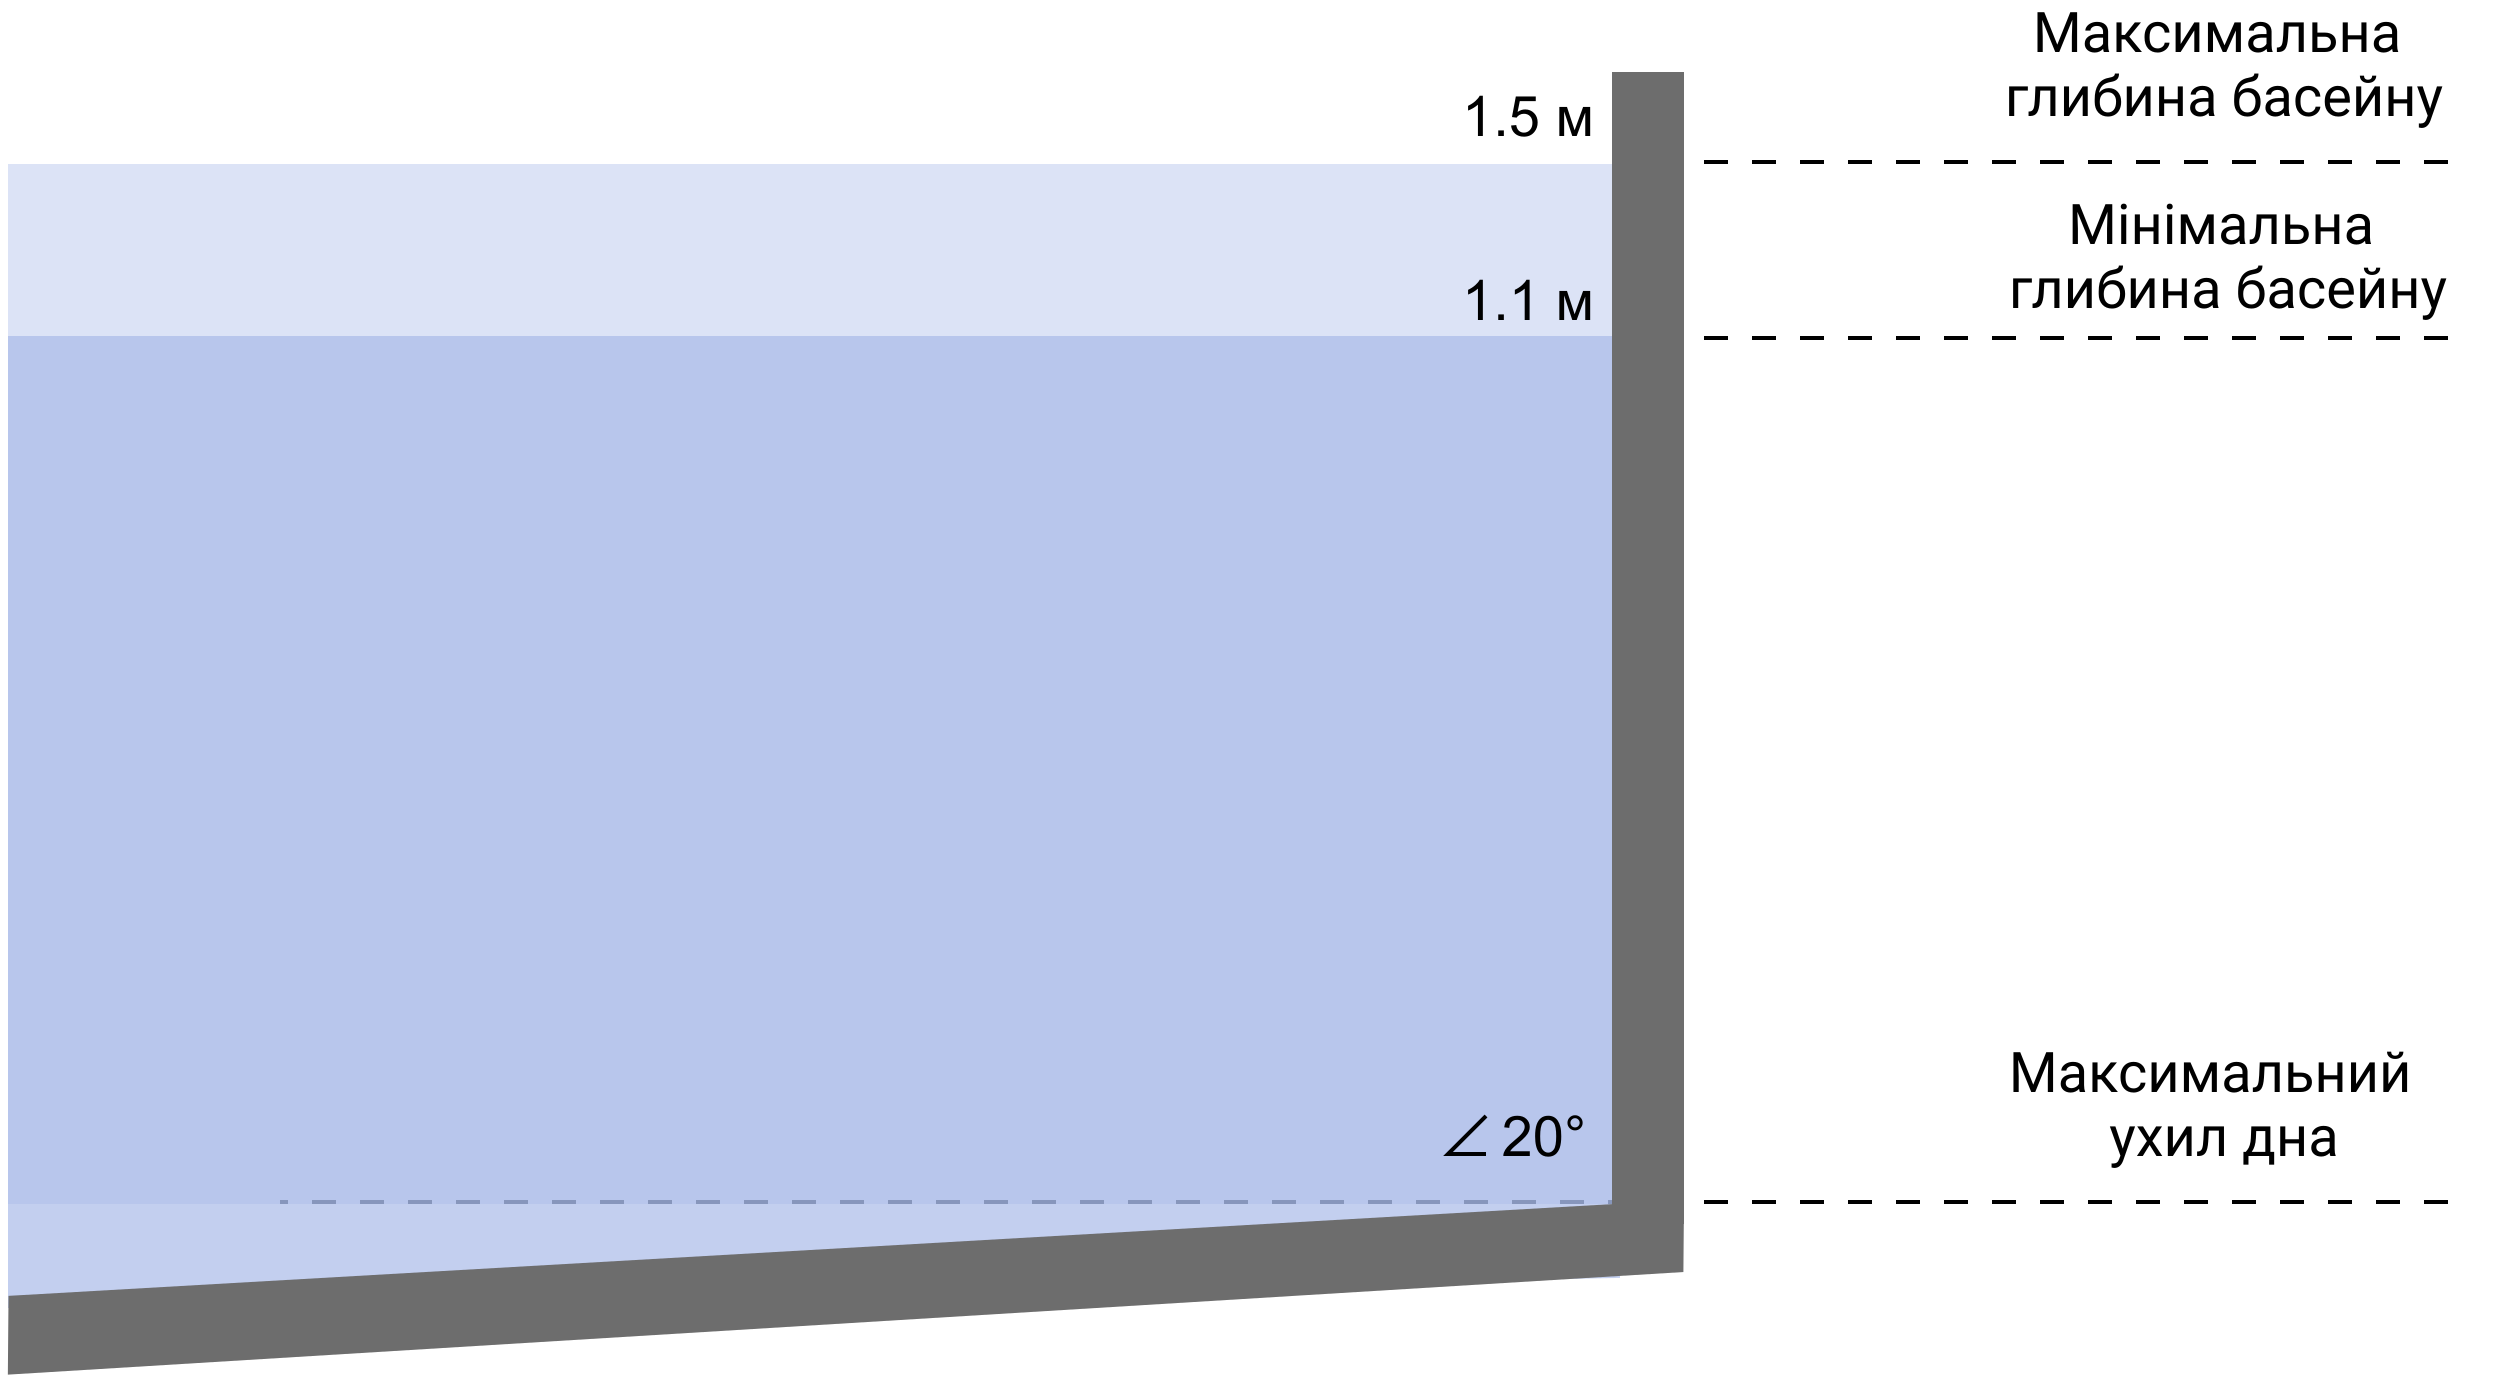
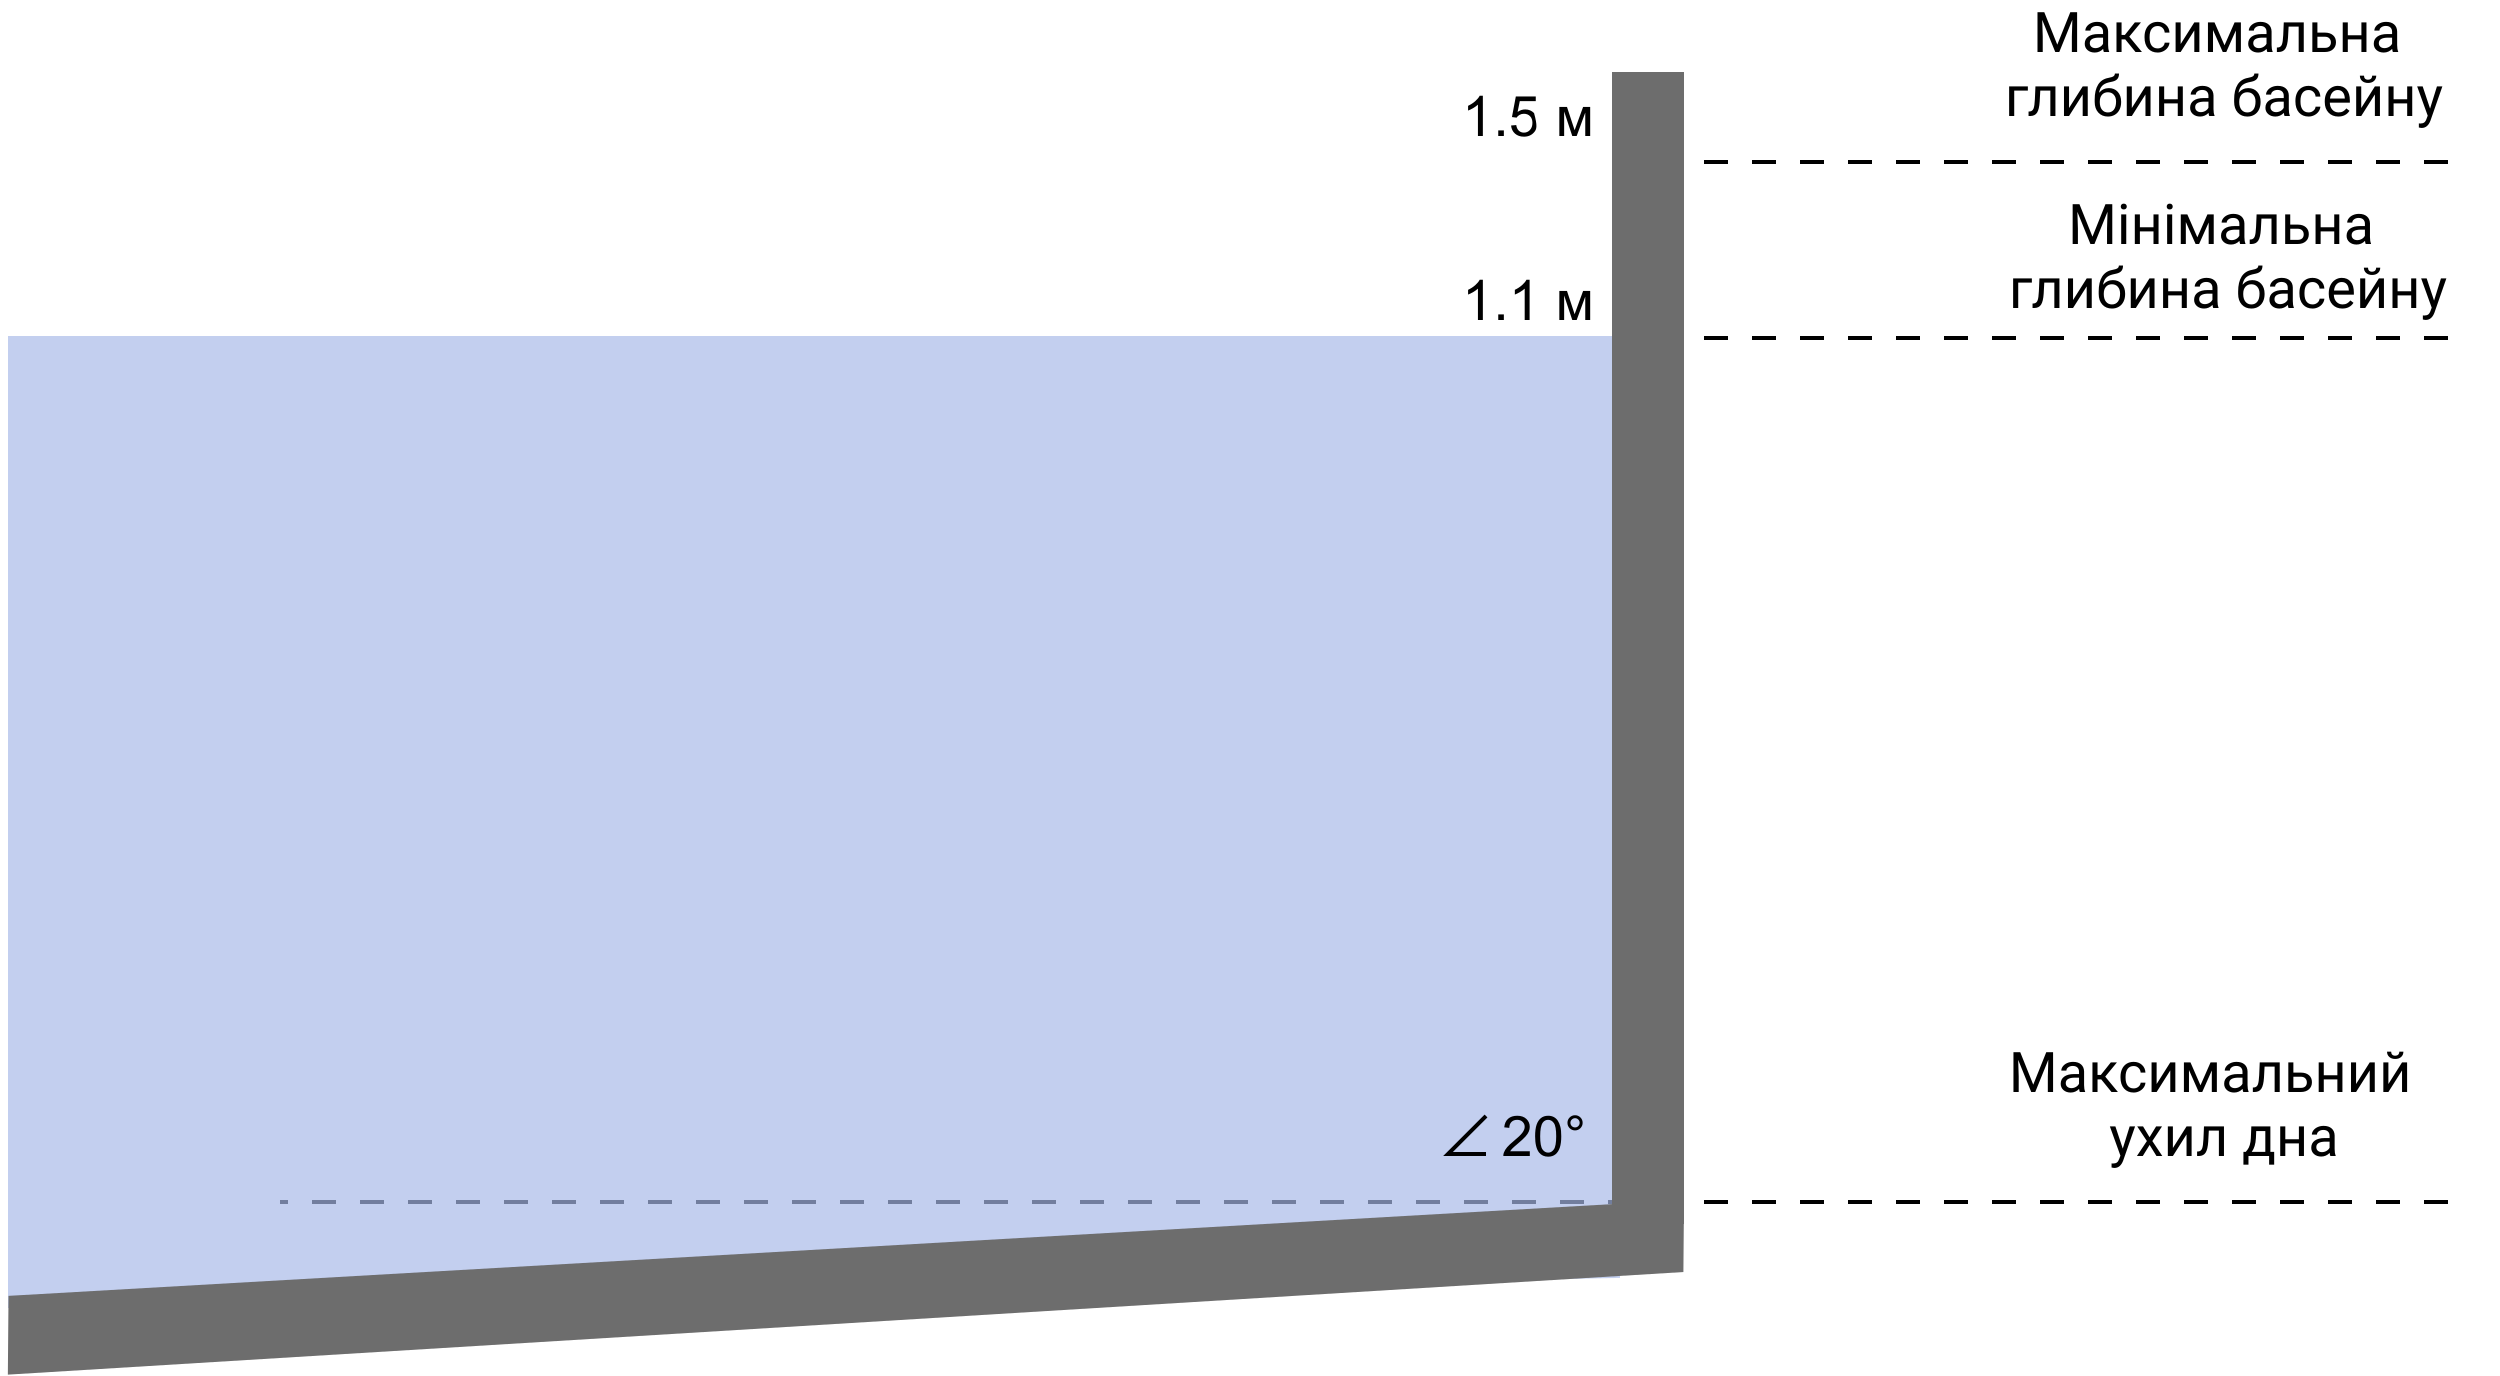
<svg xmlns="http://www.w3.org/2000/svg" width="625" height="344" viewBox="0 0 625 344" fill="none">
  <path d="M612 84.5H413" stroke="black" stroke-dasharray="6 6" />
  <path d="M612 40.5H413" stroke="black" stroke-dasharray="6 6" />
  <path d="M612 300.5H70" stroke="black" stroke-dasharray="6 6" />
  <path opacity="0.68" d="M2 84H405V319.475L2 327V84Z" fill="#A7B9E8" />
-   <path opacity="0.4" d="M2 41H404V301H2V41Z" fill="#A7B9E8" />
  <path d="M421 18H403V306H421V18Z" fill="#6D6D6D" />
  <path d="M421 300L420.848 318.007L1.962 343.66L2.128 323.963L421 300Z" fill="#6D6D6D" />
  <path d="M370.714 80H369.483V72.159C369.187 72.442 368.797 72.724 368.314 73.007C367.836 73.289 367.405 73.501 367.022 73.643V72.453C367.71 72.13 368.312 71.738 368.827 71.277C369.342 70.817 369.706 70.37 369.921 69.938H370.714V80ZM374.562 80V78.599H375.964V80H374.562ZM382.403 80H381.173V72.159C380.876 72.442 380.487 72.724 380.004 73.007C379.525 73.289 379.094 73.501 378.712 73.643V72.453C379.4 72.13 380.001 71.738 380.516 71.277C381.031 70.817 381.396 70.37 381.61 69.938H382.403V80ZM389.834 72.74H391.748L393.655 78.551L395.774 72.74H397.545V80H396.314V74.155L394.168 80H393.067L391.037 73.875V80H389.834V72.74Z" fill="black" />
  <path d="M382.452 287.817V289H375.828C375.819 288.704 375.867 288.419 375.971 288.146C376.14 287.694 376.409 287.25 376.778 286.812C377.152 286.375 377.69 285.869 378.391 285.295C379.481 284.402 380.217 283.695 380.599 283.176C380.982 282.652 381.174 282.157 381.174 281.692C381.174 281.205 380.998 280.795 380.647 280.462C380.301 280.125 379.847 279.956 379.287 279.956C378.694 279.956 378.22 280.134 377.865 280.489C377.51 280.845 377.33 281.337 377.325 281.966L376.06 281.836C376.147 280.893 376.473 280.175 377.038 279.683C377.603 279.186 378.362 278.938 379.314 278.938C380.276 278.938 381.037 279.204 381.597 279.737C382.158 280.271 382.438 280.931 382.438 281.72C382.438 282.121 382.356 282.515 382.192 282.902C382.028 283.29 381.755 283.698 381.372 284.126C380.994 284.554 380.362 285.142 379.478 285.89C378.74 286.509 378.266 286.931 378.056 287.154C377.847 287.373 377.674 287.594 377.537 287.817H382.452ZM383.778 284.058C383.778 282.873 383.899 281.92 384.14 281.2C384.386 280.476 384.749 279.917 385.227 279.525C385.71 279.133 386.316 278.938 387.046 278.938C387.583 278.938 388.055 279.047 388.461 279.266C388.866 279.48 389.201 279.792 389.466 280.202C389.73 280.608 389.937 281.104 390.088 281.692C390.238 282.276 390.313 283.064 390.313 284.058C390.313 285.233 390.192 286.184 389.951 286.908C389.709 287.628 389.347 288.187 388.864 288.583C388.385 288.975 387.779 289.171 387.046 289.171C386.08 289.171 385.321 288.825 384.769 288.132C384.108 287.298 383.778 285.94 383.778 284.058ZM385.043 284.058C385.043 285.703 385.234 286.799 385.617 287.346C386.004 287.888 386.481 288.159 387.046 288.159C387.611 288.159 388.085 287.886 388.468 287.339C388.855 286.792 389.049 285.698 389.049 284.058C389.049 282.408 388.855 281.312 388.468 280.77C388.085 280.227 387.606 279.956 387.032 279.956C386.467 279.956 386.016 280.195 385.678 280.674C385.255 281.285 385.043 282.412 385.043 284.058ZM391.865 280.701C391.865 280.177 392.05 279.73 392.419 279.361C392.792 278.992 393.239 278.808 393.759 278.808C394.287 278.808 394.736 278.992 395.105 279.361C395.474 279.73 395.659 280.177 395.659 280.701C395.659 281.225 395.472 281.674 395.098 282.048C394.729 282.417 394.283 282.602 393.759 282.602C393.239 282.602 392.792 282.417 392.419 282.048C392.05 281.679 391.865 281.23 391.865 280.701ZM392.61 280.701C392.61 281.02 392.722 281.294 392.945 281.521C393.173 281.745 393.446 281.856 393.765 281.856C394.08 281.856 394.349 281.745 394.572 281.521C394.8 281.294 394.914 281.02 394.914 280.701C394.914 280.382 394.8 280.111 394.572 279.888C394.349 279.66 394.08 279.546 393.765 279.546C393.446 279.546 393.173 279.66 392.945 279.888C392.722 280.111 392.61 280.382 392.61 280.701Z" fill="black" />
  <path d="M371.5 279L362 288.5H371.5" stroke="black" />
-   <path d="M370.714 34H369.483V26.159C369.187 26.442 368.797 26.724 368.314 27.007C367.836 27.289 367.405 27.501 367.022 27.643V26.453C367.71 26.13 368.312 25.738 368.827 25.277C369.342 24.817 369.706 24.37 369.921 23.938H370.714V34ZM374.562 34V32.599H375.964V34H374.562ZM377.768 31.375L379.06 31.266C379.156 31.895 379.377 32.368 379.723 32.688C380.074 33.002 380.496 33.159 380.988 33.159C381.58 33.159 382.082 32.936 382.492 32.489C382.902 32.043 383.107 31.45 383.107 30.712C383.107 30.01 382.909 29.456 382.512 29.051C382.121 28.645 381.606 28.442 380.968 28.442C380.571 28.442 380.213 28.534 379.894 28.716C379.575 28.894 379.325 29.126 379.142 29.413L377.987 29.263L378.958 24.115H383.941V25.291H379.942L379.402 27.984C380.004 27.565 380.635 27.355 381.296 27.355C382.171 27.355 382.909 27.659 383.51 28.265C384.112 28.871 384.413 29.65 384.413 30.602C384.413 31.509 384.149 32.293 383.62 32.954C382.977 33.765 382.1 34.171 380.988 34.171C380.077 34.171 379.331 33.916 378.753 33.405C378.178 32.895 377.85 32.218 377.768 31.375ZM389.834 26.74H391.748L393.655 32.551L395.774 26.74H397.545V34H396.314V28.155L394.168 34H393.067L391.037 27.875V34H389.834V26.74Z" fill="black" />
+   <path d="M370.714 34H369.483V26.159C369.187 26.442 368.797 26.724 368.314 27.007C367.836 27.289 367.405 27.501 367.022 27.643V26.453C367.71 26.13 368.312 25.738 368.827 25.277C369.342 24.817 369.706 24.37 369.921 23.938H370.714V34ZM374.562 34V32.599H375.964V34H374.562ZM377.768 31.375L379.06 31.266C379.156 31.895 379.377 32.368 379.723 32.688C380.074 33.002 380.496 33.159 380.988 33.159C381.58 33.159 382.082 32.936 382.492 32.489C382.902 32.043 383.107 31.45 383.107 30.712C383.107 30.01 382.909 29.456 382.512 29.051C382.121 28.645 381.606 28.442 380.968 28.442C380.571 28.442 380.213 28.534 379.894 28.716C379.575 28.894 379.325 29.126 379.142 29.413L377.987 29.263L378.958 24.115H383.941V25.291H379.942L379.402 27.984C380.004 27.565 380.635 27.355 381.296 27.355C382.171 27.355 382.909 27.659 383.51 28.265C384.413 31.509 384.149 32.293 383.62 32.954C382.977 33.765 382.1 34.171 380.988 34.171C380.077 34.171 379.331 33.916 378.753 33.405C378.178 32.895 377.85 32.218 377.768 31.375ZM389.834 26.74H391.748L393.655 32.551L395.774 26.74H397.545V34H396.314V28.155L394.168 34H393.067L391.037 27.875V34H389.834V26.74Z" fill="black" />
  <path d="M511.067 3.047L514.321 11.168L517.575 3.047H519.277V13H517.965V9.124L518.088 4.94L514.82 13H513.815L510.555 4.961L510.685 9.124V13H509.372V3.047H511.067ZM525.963 13C525.89 12.854 525.831 12.594 525.785 12.221C525.197 12.831 524.495 13.137 523.68 13.137C522.951 13.137 522.351 12.932 521.882 12.521C521.417 12.107 521.185 11.583 521.185 10.949C521.185 10.179 521.476 9.582 522.06 9.158C522.647 8.73 523.472 8.516 524.534 8.516H525.765V7.935C525.765 7.493 525.632 7.142 525.368 6.882C525.104 6.618 524.714 6.485 524.199 6.485C523.748 6.485 523.37 6.599 523.064 6.827C522.759 7.055 522.606 7.331 522.606 7.654H521.335C521.335 7.285 521.465 6.93 521.725 6.588C521.989 6.242 522.344 5.968 522.791 5.768C523.242 5.567 523.737 5.467 524.274 5.467C525.127 5.467 525.794 5.681 526.277 6.109C526.76 6.533 527.011 7.119 527.029 7.866V11.271C527.029 11.95 527.116 12.49 527.289 12.891V13H525.963ZM523.864 12.036C524.261 12.036 524.637 11.934 524.992 11.729C525.348 11.523 525.605 11.257 525.765 10.929V9.411H524.773C523.224 9.411 522.449 9.865 522.449 10.771C522.449 11.168 522.581 11.478 522.846 11.701C523.11 11.925 523.45 12.036 523.864 12.036ZM531.315 9.849H530.393V13H529.121V5.604H530.393V8.734H531.22L533.708 5.604H535.239L532.313 9.158L535.485 13H533.879L531.315 9.849ZM539.43 12.104C539.881 12.104 540.275 11.968 540.612 11.694C540.95 11.421 541.136 11.079 541.173 10.669H542.369C542.346 11.093 542.201 11.496 541.932 11.879C541.663 12.262 541.303 12.567 540.852 12.795C540.405 13.023 539.931 13.137 539.43 13.137C538.423 13.137 537.62 12.802 537.023 12.132C536.431 11.457 536.135 10.537 536.135 9.37V9.158C536.135 8.438 536.267 7.798 536.531 7.237C536.796 6.677 537.174 6.242 537.666 5.932C538.163 5.622 538.748 5.467 539.423 5.467C540.252 5.467 540.94 5.715 541.487 6.212C542.039 6.709 542.333 7.354 542.369 8.146H541.173C541.136 7.668 540.954 7.276 540.626 6.971C540.302 6.661 539.901 6.506 539.423 6.506C538.78 6.506 538.281 6.738 537.926 7.203C537.575 7.663 537.399 8.331 537.399 9.206V9.445C537.399 10.297 537.575 10.954 537.926 11.414C538.277 11.874 538.778 12.104 539.43 12.104ZM548.576 5.604H549.841V13H548.576V7.606L545.165 13H543.9V5.604H545.165V11.004L548.576 5.604ZM556.13 11.325L558.646 5.604H560.225V13H558.96V7.62L556.567 13H555.692L553.252 7.504V13H551.987V5.604H553.628L556.13 11.325ZM566.828 13C566.755 12.854 566.696 12.594 566.65 12.221C566.062 12.831 565.361 13.137 564.545 13.137C563.816 13.137 563.216 12.932 562.747 12.521C562.282 12.107 562.05 11.583 562.05 10.949C562.05 10.179 562.341 9.582 562.925 9.158C563.513 8.73 564.338 8.516 565.399 8.516H566.63V7.935C566.63 7.493 566.498 7.142 566.233 6.882C565.969 6.618 565.579 6.485 565.064 6.485C564.613 6.485 564.235 6.599 563.93 6.827C563.624 7.055 563.472 7.331 563.472 7.654H562.2C562.2 7.285 562.33 6.93 562.59 6.588C562.854 6.242 563.21 5.968 563.656 5.768C564.107 5.567 564.602 5.467 565.14 5.467C565.992 5.467 566.66 5.681 567.143 6.109C567.626 6.533 567.876 7.119 567.895 7.866V11.271C567.895 11.95 567.981 12.49 568.154 12.891V13H566.828ZM564.729 12.036C565.126 12.036 565.502 11.934 565.857 11.729C566.213 11.523 566.47 11.257 566.63 10.929V9.411H565.639C564.089 9.411 563.314 9.865 563.314 10.771C563.314 11.168 563.447 11.478 563.711 11.701C563.975 11.925 564.315 12.036 564.729 12.036ZM575.94 5.604V13H574.669V6.649H572.153L572.003 9.418C571.921 10.69 571.707 11.599 571.36 12.146C571.019 12.692 570.474 12.977 569.727 13H569.221V11.886L569.583 11.858C569.993 11.813 570.287 11.576 570.465 11.148C570.643 10.719 570.757 9.926 570.807 8.769L570.943 5.604H575.94ZM579.352 8.153H581.272C582.111 8.162 582.774 8.381 583.262 8.81C583.749 9.238 583.993 9.819 583.993 10.553C583.993 11.291 583.743 11.883 583.241 12.33C582.74 12.777 582.065 13 581.218 13H578.087V5.604H579.352V8.153ZM579.352 9.186V11.968H581.231C581.705 11.968 582.072 11.847 582.332 11.605C582.592 11.359 582.722 11.024 582.722 10.601C582.722 10.19 582.594 9.855 582.339 9.596C582.088 9.331 581.735 9.195 581.279 9.186H579.352ZM591.615 13H590.351V9.842H586.953V13H585.682V5.604H586.953V8.81H590.351V5.604H591.615V13ZM598.219 13C598.146 12.854 598.087 12.594 598.041 12.221C597.453 12.831 596.751 13.137 595.936 13.137C595.206 13.137 594.607 12.932 594.138 12.521C593.673 12.107 593.44 11.583 593.44 10.949C593.44 10.179 593.732 9.582 594.315 9.158C594.903 8.73 595.728 8.516 596.79 8.516H598.021V7.935C598.021 7.493 597.888 7.142 597.624 6.882C597.36 6.618 596.97 6.485 596.455 6.485C596.004 6.485 595.626 6.599 595.32 6.827C595.015 7.055 594.862 7.331 594.862 7.654H593.591C593.591 7.285 593.721 6.93 593.98 6.588C594.245 6.242 594.6 5.968 595.047 5.768C595.498 5.567 595.993 5.467 596.53 5.467C597.382 5.467 598.05 5.681 598.533 6.109C599.016 6.533 599.267 7.119 599.285 7.866V11.271C599.285 11.95 599.372 12.49 599.545 12.891V13H598.219ZM596.12 12.036C596.517 12.036 596.893 11.934 597.248 11.729C597.604 11.523 597.861 11.257 598.021 10.929V9.411H597.029C595.48 9.411 594.705 9.865 594.705 10.771C594.705 11.168 594.837 11.478 595.102 11.701C595.366 11.925 595.705 12.036 596.12 12.036ZM506.966 22.649H503.555V29H502.283V21.604H506.966V22.649ZM513.856 21.604V29H512.585V22.649H510.069L509.919 25.418C509.837 26.689 509.623 27.599 509.276 28.145C508.935 28.692 508.39 28.977 507.643 29H507.137V27.886L507.499 27.858C507.909 27.813 508.203 27.576 508.381 27.148C508.559 26.719 508.673 25.926 508.723 24.769L508.859 21.604H513.856ZM520.672 21.604H521.937V29H520.672V23.606L517.261 29H515.996V21.604H517.261V27.004L520.672 21.604ZM527.214 22.027C528.144 22.027 528.886 22.34 529.442 22.964C530.003 23.584 530.283 24.402 530.283 25.418V25.534C530.283 26.231 530.149 26.856 529.88 27.407C529.611 27.954 529.224 28.38 528.718 28.686C528.216 28.986 527.638 29.137 526.981 29.137C525.988 29.137 525.188 28.806 524.582 28.145C523.976 27.48 523.673 26.589 523.673 25.473V24.857C523.673 23.303 523.96 22.068 524.534 21.152C525.113 20.236 525.965 19.678 527.091 19.477C527.729 19.364 528.16 19.225 528.383 19.061C528.606 18.896 528.718 18.671 528.718 18.384H529.757C529.757 18.953 529.627 19.398 529.367 19.717C529.112 20.036 528.702 20.261 528.137 20.394L527.193 20.605C526.441 20.783 525.876 21.084 525.498 21.508C525.124 21.927 524.881 22.488 524.767 23.189C525.437 22.415 526.252 22.027 527.214 22.027ZM526.968 23.066C526.348 23.066 525.856 23.276 525.491 23.695C525.127 24.11 524.944 24.686 524.944 25.425V25.534C524.944 26.327 525.127 26.956 525.491 27.421C525.86 27.881 526.357 28.111 526.981 28.111C527.61 28.111 528.107 27.879 528.472 27.414C528.836 26.949 529.019 26.27 529.019 25.377C529.019 24.68 528.834 24.121 528.465 23.702C528.1 23.278 527.601 23.066 526.968 23.066ZM536.367 21.604H537.632V29H536.367V23.606L532.956 29H531.691V21.604H532.956V27.004L536.367 21.604ZM545.705 29H544.44V25.842H541.043V29H539.771V21.604H541.043V24.81H544.44V21.604H545.705V29ZM552.309 29C552.236 28.854 552.176 28.594 552.131 28.221C551.543 28.831 550.841 29.137 550.025 29.137C549.296 29.137 548.697 28.932 548.228 28.521C547.763 28.107 547.53 27.583 547.53 26.949C547.53 26.179 547.822 25.582 548.405 25.158C548.993 24.73 549.818 24.516 550.88 24.516H552.11V23.935C552.11 23.492 551.978 23.142 551.714 22.882C551.45 22.617 551.06 22.485 550.545 22.485C550.094 22.485 549.715 22.599 549.41 22.827C549.105 23.055 548.952 23.331 548.952 23.654H547.681C547.681 23.285 547.811 22.93 548.07 22.588C548.335 22.241 548.69 21.968 549.137 21.768C549.588 21.567 550.082 21.467 550.62 21.467C551.472 21.467 552.14 21.681 552.623 22.109C553.106 22.533 553.357 23.119 553.375 23.866V27.27C553.375 27.95 553.462 28.49 553.635 28.891V29H552.309ZM550.21 28.036C550.606 28.036 550.982 27.934 551.338 27.729C551.693 27.523 551.951 27.257 552.11 26.929V25.411H551.119C549.57 25.411 548.795 25.865 548.795 26.771C548.795 27.168 548.927 27.478 549.191 27.701C549.456 27.924 549.795 28.036 550.21 28.036ZM562.077 22.027C563.007 22.027 563.75 22.34 564.306 22.964C564.866 23.584 565.146 24.402 565.146 25.418V25.534C565.146 26.231 565.012 26.856 564.743 27.407C564.474 27.954 564.087 28.38 563.581 28.686C563.08 28.986 562.501 29.137 561.845 29.137C560.851 29.137 560.051 28.806 559.445 28.145C558.839 27.48 558.536 26.589 558.536 25.473V24.857C558.536 23.303 558.823 22.068 559.397 21.152C559.976 20.236 560.828 19.678 561.954 19.477C562.592 19.364 563.023 19.225 563.246 19.061C563.469 18.896 563.581 18.671 563.581 18.384H564.62C564.62 18.953 564.49 19.398 564.23 19.717C563.975 20.036 563.565 20.261 563 20.394L562.057 20.605C561.305 20.783 560.74 21.084 560.361 21.508C559.988 21.927 559.744 22.488 559.63 23.189C560.3 22.415 561.116 22.027 562.077 22.027ZM561.831 23.066C561.211 23.066 560.719 23.276 560.354 23.695C559.99 24.11 559.808 24.686 559.808 25.425V25.534C559.808 26.327 559.99 26.956 560.354 27.421C560.724 27.881 561.22 28.111 561.845 28.111C562.474 28.111 562.97 27.879 563.335 27.414C563.7 26.949 563.882 26.27 563.882 25.377C563.882 24.68 563.697 24.121 563.328 23.702C562.964 23.278 562.465 23.066 561.831 23.066ZM571.135 29C571.062 28.854 571.003 28.594 570.957 28.221C570.369 28.831 569.667 29.137 568.852 29.137C568.122 29.137 567.523 28.932 567.054 28.521C566.589 28.107 566.356 27.583 566.356 26.949C566.356 26.179 566.648 25.582 567.231 25.158C567.819 24.73 568.644 24.516 569.706 24.516H570.937V23.935C570.937 23.492 570.804 23.142 570.54 22.882C570.276 22.617 569.886 22.485 569.371 22.485C568.92 22.485 568.542 22.599 568.236 22.827C567.931 23.055 567.778 23.331 567.778 23.654H566.507C566.507 23.285 566.637 22.93 566.896 22.588C567.161 22.241 567.516 21.968 567.963 21.768C568.414 21.567 568.909 21.467 569.446 21.467C570.299 21.467 570.966 21.681 571.449 22.109C571.932 22.533 572.183 23.119 572.201 23.866V27.27C572.201 27.95 572.288 28.49 572.461 28.891V29H571.135ZM569.036 28.036C569.433 28.036 569.809 27.934 570.164 27.729C570.52 27.523 570.777 27.257 570.937 26.929V25.411H569.945C568.396 25.411 567.621 25.865 567.621 26.771C567.621 27.168 567.753 27.478 568.018 27.701C568.282 27.924 568.621 28.036 569.036 28.036ZM577.15 28.105C577.602 28.105 577.996 27.968 578.333 27.694C578.67 27.421 578.857 27.079 578.894 26.669H580.09C580.067 27.093 579.921 27.496 579.652 27.879C579.383 28.262 579.023 28.567 578.572 28.795C578.126 29.023 577.652 29.137 577.15 29.137C576.143 29.137 575.341 28.802 574.744 28.132C574.152 27.457 573.855 26.537 573.855 25.37V25.158C573.855 24.438 573.988 23.798 574.252 23.237C574.516 22.677 574.895 22.241 575.387 21.932C575.883 21.622 576.469 21.467 577.144 21.467C577.973 21.467 578.661 21.715 579.208 22.212C579.759 22.709 580.053 23.354 580.09 24.146H578.894C578.857 23.668 578.675 23.276 578.347 22.971C578.023 22.661 577.622 22.506 577.144 22.506C576.501 22.506 576.002 22.738 575.646 23.203C575.296 23.663 575.12 24.331 575.12 25.206V25.445C575.12 26.297 575.296 26.954 575.646 27.414C575.997 27.874 576.499 28.105 577.15 28.105ZM584.581 29.137C583.578 29.137 582.763 28.809 582.134 28.152C581.505 27.491 581.19 26.61 581.19 25.507V25.274C581.19 24.541 581.329 23.887 581.607 23.312C581.89 22.734 582.282 22.283 582.783 21.959C583.289 21.631 583.836 21.467 584.424 21.467C585.385 21.467 586.133 21.784 586.666 22.417C587.199 23.05 587.466 23.957 587.466 25.138V25.664H582.455C582.473 26.393 582.685 26.983 583.091 27.435C583.501 27.881 584.021 28.105 584.649 28.105C585.096 28.105 585.474 28.013 585.784 27.831C586.094 27.649 586.365 27.407 586.598 27.106L587.37 27.708C586.75 28.66 585.821 29.137 584.581 29.137ZM584.424 22.506C583.913 22.506 583.485 22.693 583.139 23.066C582.792 23.436 582.578 23.955 582.496 24.625H586.201V24.529C586.165 23.887 585.992 23.39 585.682 23.039C585.372 22.684 584.952 22.506 584.424 22.506ZM593.721 21.604H594.985V29H593.721V23.606L590.31 29H589.045V21.604H590.31V27.004L593.721 21.604ZM594.062 18.91C594.062 19.462 593.873 19.906 593.495 20.243C593.121 20.576 592.629 20.742 592.019 20.742C591.408 20.742 590.913 20.574 590.535 20.236C590.157 19.899 589.968 19.457 589.968 18.91H591C591 19.229 591.087 19.48 591.26 19.662C591.433 19.84 591.686 19.929 592.019 19.929C592.338 19.929 592.586 19.84 592.764 19.662C592.946 19.484 593.037 19.234 593.037 18.91H594.062ZM603.059 29H601.794V25.842H598.396V29H597.125V21.604H598.396V24.81H601.794V21.604H603.059V29ZM607.516 27.148L609.238 21.604H610.592L607.618 30.142C607.158 31.372 606.426 31.987 605.424 31.987L605.185 31.967L604.713 31.878V30.852L605.055 30.88C605.483 30.88 605.816 30.793 606.053 30.62C606.294 30.447 606.493 30.13 606.647 29.67L606.928 28.918L604.289 21.604H605.67L607.516 27.148Z" fill="black" />
  <path d="M519.86 51.047L523.114 59.168L526.368 51.047H528.07V61H526.758V57.124L526.881 52.94L523.613 61H522.608L519.348 52.961L519.478 57.124V61H518.165V51.047H519.86ZM531.563 61H530.299V53.603H531.563V61ZM530.196 51.642C530.196 51.437 530.258 51.263 530.381 51.122C530.508 50.981 530.695 50.91 530.941 50.91C531.188 50.91 531.374 50.981 531.502 51.122C531.63 51.263 531.693 51.437 531.693 51.642C531.693 51.847 531.63 52.018 531.502 52.154C531.374 52.291 531.188 52.359 530.941 52.359C530.695 52.359 530.508 52.291 530.381 52.154C530.258 52.018 530.196 51.847 530.196 51.642ZM539.637 61H538.372V57.842H534.975V61H533.703V53.603H534.975V56.81H538.372V53.603H539.637V61ZM543.048 61H541.783V53.603H543.048V61ZM541.681 51.642C541.681 51.437 541.742 51.263 541.865 51.122C541.993 50.981 542.18 50.91 542.426 50.91C542.672 50.91 542.859 50.981 542.986 51.122C543.114 51.263 543.178 51.437 543.178 51.642C543.178 51.847 543.114 52.018 542.986 52.154C542.859 52.291 542.672 52.359 542.426 52.359C542.18 52.359 541.993 52.291 541.865 52.154C541.742 52.018 541.681 51.847 541.681 51.642ZM549.337 59.325L551.853 53.603H553.432V61H552.167V55.62L549.774 61H548.899L546.459 55.504V61H545.194V53.603H546.835L549.337 59.325ZM560.035 61C559.962 60.854 559.903 60.594 559.857 60.221C559.27 60.831 558.568 61.137 557.752 61.137C557.023 61.137 556.424 60.932 555.954 60.522C555.489 60.107 555.257 59.583 555.257 58.949C555.257 58.179 555.549 57.582 556.132 57.158C556.72 56.73 557.545 56.516 558.606 56.516H559.837V55.935C559.837 55.492 559.705 55.142 559.44 54.882C559.176 54.617 558.786 54.485 558.271 54.485C557.82 54.485 557.442 54.599 557.137 54.827C556.831 55.055 556.679 55.331 556.679 55.654H555.407C555.407 55.285 555.537 54.93 555.797 54.588C556.061 54.242 556.417 53.968 556.863 53.768C557.314 53.567 557.809 53.467 558.347 53.467C559.199 53.467 559.867 53.681 560.35 54.109C560.833 54.533 561.083 55.119 561.102 55.866V59.27C561.102 59.95 561.188 60.49 561.361 60.891V61H560.035ZM557.937 60.036C558.333 60.036 558.709 59.934 559.064 59.728C559.42 59.523 559.677 59.257 559.837 58.929V57.411H558.846C557.296 57.411 556.521 57.865 556.521 58.772C556.521 59.168 556.654 59.478 556.918 59.701C557.182 59.925 557.522 60.036 557.937 60.036ZM569.147 53.603V61H567.876V54.649H565.36L565.21 57.418C565.128 58.69 564.914 59.599 564.567 60.145C564.226 60.692 563.681 60.977 562.934 61H562.428V59.886L562.79 59.858C563.2 59.813 563.494 59.576 563.672 59.148C563.85 58.719 563.964 57.926 564.014 56.769L564.15 53.603H569.147ZM572.559 56.153H574.479C575.318 56.162 575.981 56.381 576.469 56.81C576.956 57.238 577.2 57.819 577.2 58.553C577.2 59.291 576.95 59.883 576.448 60.33C575.947 60.777 575.272 61 574.425 61H571.294V53.603H572.559V56.153ZM572.559 57.185V59.968H574.438C574.912 59.968 575.279 59.847 575.539 59.605C575.799 59.359 575.929 59.024 575.929 58.601C575.929 58.19 575.801 57.855 575.546 57.596C575.295 57.331 574.942 57.195 574.486 57.185H572.559ZM584.822 61H583.558V57.842H580.16V61H578.889V53.603H580.16V56.81H583.558V53.603H584.822V61ZM591.426 61C591.353 60.854 591.294 60.594 591.248 60.221C590.66 60.831 589.958 61.137 589.143 61.137C588.413 61.137 587.814 60.932 587.345 60.522C586.88 60.107 586.647 59.583 586.647 58.949C586.647 58.179 586.939 57.582 587.522 57.158C588.11 56.73 588.935 56.516 589.997 56.516H591.228V55.935C591.228 55.492 591.095 55.142 590.831 54.882C590.567 54.617 590.177 54.485 589.662 54.485C589.211 54.485 588.833 54.599 588.527 54.827C588.222 55.055 588.069 55.331 588.069 55.654H586.798C586.798 55.285 586.928 54.93 587.188 54.588C587.452 54.242 587.807 53.968 588.254 53.768C588.705 53.567 589.2 53.467 589.737 53.467C590.59 53.467 591.257 53.681 591.74 54.109C592.223 54.533 592.474 55.119 592.492 55.866V59.27C592.492 59.95 592.579 60.49 592.752 60.891V61H591.426ZM589.327 60.036C589.724 60.036 590.1 59.934 590.455 59.728C590.811 59.523 591.068 59.257 591.228 58.929V57.411H590.236C588.687 57.411 587.912 57.865 587.912 58.772C587.912 59.168 588.044 59.478 588.309 59.701C588.573 59.925 588.912 60.036 589.327 60.036ZM507.966 70.649H504.555V77H503.283V69.603H507.966V70.649ZM514.856 69.603V77H513.585V70.649H511.069L510.919 73.418C510.837 74.689 510.623 75.599 510.276 76.145C509.935 76.692 509.39 76.977 508.643 77H508.137V75.886L508.499 75.858C508.909 75.813 509.203 75.576 509.381 75.147C509.559 74.719 509.673 73.926 509.723 72.769L509.859 69.603H514.856ZM521.672 69.603H522.937V77H521.672V71.606L518.261 77H516.996V69.603H518.261V75.004L521.672 69.603ZM528.214 70.027C529.144 70.027 529.886 70.34 530.442 70.964C531.003 71.584 531.283 72.402 531.283 73.418V73.534C531.283 74.231 531.149 74.856 530.88 75.407C530.611 75.954 530.224 76.38 529.718 76.686C529.216 76.986 528.638 77.137 527.981 77.137C526.988 77.137 526.188 76.806 525.582 76.145C524.976 75.48 524.673 74.589 524.673 73.473V72.857C524.673 71.303 524.96 70.068 525.534 69.152C526.113 68.236 526.965 67.678 528.091 67.478C528.729 67.364 529.16 67.225 529.383 67.061C529.606 66.897 529.718 66.671 529.718 66.384H530.757C530.757 66.954 530.627 67.398 530.367 67.717C530.112 68.036 529.702 68.261 529.137 68.394L528.193 68.606C527.441 68.783 526.876 69.084 526.498 69.508C526.124 69.927 525.881 70.488 525.767 71.189C526.437 70.415 527.252 70.027 528.214 70.027ZM527.968 71.066C527.348 71.066 526.856 71.276 526.491 71.695C526.127 72.11 525.944 72.686 525.944 73.425V73.534C525.944 74.327 526.127 74.956 526.491 75.421C526.86 75.881 527.357 76.111 527.981 76.111C528.61 76.111 529.107 75.879 529.472 75.414C529.836 74.949 530.019 74.27 530.019 73.377C530.019 72.68 529.834 72.121 529.465 71.702C529.1 71.278 528.601 71.066 527.968 71.066ZM537.367 69.603H538.632V77H537.367V71.606L533.956 77H532.691V69.603H533.956V75.004L537.367 69.603ZM546.705 77H545.44V73.842H542.043V77H540.771V69.603H542.043V72.81H545.44V69.603H546.705V77ZM553.309 77C553.236 76.854 553.176 76.594 553.131 76.221C552.543 76.831 551.841 77.137 551.025 77.137C550.296 77.137 549.697 76.932 549.228 76.522C548.763 76.107 548.53 75.583 548.53 74.949C548.53 74.179 548.822 73.582 549.405 73.158C549.993 72.73 550.818 72.516 551.88 72.516H553.11V71.935C553.11 71.493 552.978 71.142 552.714 70.882C552.45 70.618 552.06 70.485 551.545 70.485C551.094 70.485 550.715 70.599 550.41 70.827C550.105 71.055 549.952 71.331 549.952 71.654H548.681C548.681 71.285 548.811 70.93 549.07 70.588C549.335 70.242 549.69 69.968 550.137 69.768C550.588 69.567 551.082 69.467 551.62 69.467C552.472 69.467 553.14 69.681 553.623 70.109C554.106 70.533 554.357 71.119 554.375 71.866V75.27C554.375 75.95 554.462 76.49 554.635 76.891V77H553.309ZM551.21 76.036C551.606 76.036 551.982 75.934 552.338 75.728C552.693 75.523 552.951 75.257 553.11 74.929V73.411H552.119C550.57 73.411 549.795 73.865 549.795 74.772C549.795 75.168 549.927 75.478 550.191 75.701C550.456 75.924 550.795 76.036 551.21 76.036ZM563.077 70.027C564.007 70.027 564.75 70.34 565.306 70.964C565.866 71.584 566.146 72.402 566.146 73.418V73.534C566.146 74.231 566.012 74.856 565.743 75.407C565.474 75.954 565.087 76.38 564.581 76.686C564.08 76.986 563.501 77.137 562.845 77.137C561.851 77.137 561.051 76.806 560.445 76.145C559.839 75.48 559.536 74.589 559.536 73.473V72.857C559.536 71.303 559.823 70.068 560.397 69.152C560.976 68.236 561.828 67.678 562.954 67.478C563.592 67.364 564.023 67.225 564.246 67.061C564.469 66.897 564.581 66.671 564.581 66.384H565.62C565.62 66.954 565.49 67.398 565.23 67.717C564.975 68.036 564.565 68.261 564 68.394L563.057 68.606C562.305 68.783 561.74 69.084 561.361 69.508C560.988 69.927 560.744 70.488 560.63 71.189C561.3 70.415 562.116 70.027 563.077 70.027ZM562.831 71.066C562.211 71.066 561.719 71.276 561.354 71.695C560.99 72.11 560.808 72.686 560.808 73.425V73.534C560.808 74.327 560.99 74.956 561.354 75.421C561.724 75.881 562.22 76.111 562.845 76.111C563.474 76.111 563.97 75.879 564.335 75.414C564.7 74.949 564.882 74.27 564.882 73.377C564.882 72.68 564.697 72.121 564.328 71.702C563.964 71.278 563.465 71.066 562.831 71.066ZM572.135 77C572.062 76.854 572.003 76.594 571.957 76.221C571.369 76.831 570.667 77.137 569.852 77.137C569.122 77.137 568.523 76.932 568.054 76.522C567.589 76.107 567.356 75.583 567.356 74.949C567.356 74.179 567.648 73.582 568.231 73.158C568.819 72.73 569.644 72.516 570.706 72.516H571.937V71.935C571.937 71.493 571.804 71.142 571.54 70.882C571.276 70.618 570.886 70.485 570.371 70.485C569.92 70.485 569.542 70.599 569.236 70.827C568.931 71.055 568.778 71.331 568.778 71.654H567.507C567.507 71.285 567.637 70.93 567.896 70.588C568.161 70.242 568.516 69.968 568.963 69.768C569.414 69.567 569.909 69.467 570.446 69.467C571.299 69.467 571.966 69.681 572.449 70.109C572.932 70.533 573.183 71.119 573.201 71.866V75.27C573.201 75.95 573.288 76.49 573.461 76.891V77H572.135ZM570.036 76.036C570.433 76.036 570.809 75.934 571.164 75.728C571.52 75.523 571.777 75.257 571.937 74.929V73.411H570.945C569.396 73.411 568.621 73.865 568.621 74.772C568.621 75.168 568.753 75.478 569.018 75.701C569.282 75.924 569.621 76.036 570.036 76.036ZM578.15 76.105C578.602 76.105 578.996 75.968 579.333 75.694C579.67 75.421 579.857 75.079 579.894 74.669H581.09C581.067 75.093 580.921 75.496 580.652 75.879C580.383 76.262 580.023 76.567 579.572 76.795C579.126 77.023 578.652 77.137 578.15 77.137C577.143 77.137 576.341 76.802 575.744 76.132C575.152 75.457 574.855 74.537 574.855 73.37V73.158C574.855 72.438 574.988 71.798 575.252 71.237C575.516 70.677 575.895 70.242 576.387 69.932C576.883 69.622 577.469 69.467 578.144 69.467C578.973 69.467 579.661 69.715 580.208 70.212C580.759 70.709 581.053 71.353 581.09 72.147H579.894C579.857 71.668 579.675 71.276 579.347 70.971C579.023 70.661 578.622 70.506 578.144 70.506C577.501 70.506 577.002 70.738 576.646 71.203C576.296 71.663 576.12 72.331 576.12 73.206V73.445C576.12 74.297 576.296 74.954 576.646 75.414C576.997 75.874 577.499 76.105 578.15 76.105ZM585.581 77.137C584.578 77.137 583.763 76.809 583.134 76.152C582.505 75.492 582.19 74.61 582.19 73.507V73.274C582.19 72.541 582.329 71.887 582.607 71.312C582.89 70.734 583.282 70.283 583.783 69.959C584.289 69.631 584.836 69.467 585.424 69.467C586.385 69.467 587.133 69.784 587.666 70.417C588.199 71.05 588.466 71.957 588.466 73.138V73.664H583.455C583.473 74.393 583.685 74.983 584.091 75.435C584.501 75.881 585.021 76.105 585.649 76.105C586.096 76.105 586.474 76.013 586.784 75.831C587.094 75.649 587.365 75.407 587.598 75.106L588.37 75.708C587.75 76.66 586.821 77.137 585.581 77.137ZM585.424 70.506C584.913 70.506 584.485 70.693 584.139 71.066C583.792 71.436 583.578 71.955 583.496 72.625H587.201V72.529C587.165 71.887 586.992 71.39 586.682 71.039C586.372 70.684 585.952 70.506 585.424 70.506ZM594.721 69.603H595.985V77H594.721V71.606L591.31 77H590.045V69.603H591.31V75.004L594.721 69.603ZM595.062 66.91C595.062 67.462 594.873 67.906 594.495 68.243C594.121 68.576 593.629 68.742 593.019 68.742C592.408 68.742 591.913 68.574 591.535 68.236C591.157 67.899 590.968 67.457 590.968 66.91H592C592 67.229 592.087 67.48 592.26 67.662C592.433 67.84 592.686 67.929 593.019 67.929C593.338 67.929 593.586 67.84 593.764 67.662C593.946 67.484 594.037 67.234 594.037 66.91H595.062ZM604.059 77H602.794V73.842H599.396V77H598.125V69.603H599.396V72.81H602.794V69.603H604.059V77ZM608.516 75.147L610.238 69.603H611.592L608.618 78.142C608.158 79.372 607.426 79.987 606.424 79.987L606.185 79.967L605.713 79.878V78.853L606.055 78.88C606.483 78.88 606.816 78.793 607.053 78.62C607.294 78.447 607.493 78.13 607.647 77.67L607.928 76.918L605.289 69.603H606.67L608.516 75.147Z" fill="black" />
  <path d="M505.059 263.047L508.312 271.168L511.566 263.047H513.269V273H511.956V269.124L512.079 264.94L508.812 273H507.807L504.546 264.961L504.676 269.124V273H503.363V263.047H505.059ZM519.954 273C519.881 272.854 519.822 272.594 519.776 272.221C519.188 272.831 518.487 273.137 517.671 273.137C516.942 273.137 516.342 272.932 515.873 272.521C515.408 272.107 515.176 271.583 515.176 270.949C515.176 270.179 515.467 269.582 516.051 269.158C516.639 268.73 517.464 268.516 518.525 268.516H519.756V267.935C519.756 267.493 519.624 267.142 519.359 266.882C519.095 266.618 518.705 266.485 518.19 266.485C517.739 266.485 517.361 266.599 517.056 266.827C516.75 267.055 516.598 267.331 516.598 267.654H515.326C515.326 267.285 515.456 266.93 515.716 266.588C515.98 266.242 516.336 265.968 516.782 265.768C517.233 265.567 517.728 265.467 518.266 265.467C519.118 265.467 519.785 265.681 520.269 266.109C520.752 266.533 521.002 267.119 521.021 267.866V271.271C521.021 271.95 521.107 272.49 521.28 272.891V273H519.954ZM517.855 272.036C518.252 272.036 518.628 271.934 518.983 271.729C519.339 271.523 519.596 271.257 519.756 270.929V269.411H518.765C517.215 269.411 516.44 269.865 516.44 270.771C516.44 271.168 516.573 271.478 516.837 271.701C517.101 271.924 517.441 272.036 517.855 272.036ZM525.307 269.849H524.384V273H523.112V265.604H524.384V268.734H525.211L527.699 265.604H529.23L526.305 269.158L529.477 273H527.87L525.307 269.849ZM533.421 272.104C533.872 272.104 534.266 271.968 534.604 271.694C534.941 271.421 535.128 271.079 535.164 270.669H536.36C536.338 271.093 536.192 271.496 535.923 271.879C535.654 272.262 535.294 272.567 534.843 272.795C534.396 273.023 533.922 273.137 533.421 273.137C532.414 273.137 531.612 272.802 531.015 272.132C530.422 271.457 530.126 270.537 530.126 269.37V269.158C530.126 268.438 530.258 267.798 530.522 267.237C530.787 266.677 531.165 266.242 531.657 265.932C532.154 265.622 532.74 265.467 533.414 265.467C534.243 265.467 534.932 265.715 535.479 266.212C536.03 266.709 536.324 267.354 536.36 268.146H535.164C535.128 267.668 534.945 267.276 534.617 266.971C534.294 266.661 533.893 266.506 533.414 266.506C532.771 266.506 532.272 266.738 531.917 267.203C531.566 267.663 531.391 268.331 531.391 269.206V269.445C531.391 270.298 531.566 270.954 531.917 271.414C532.268 271.874 532.769 272.104 533.421 272.104ZM542.567 265.604H543.832V273H542.567V267.606L539.156 273H537.892V265.604H539.156V271.004L542.567 265.604ZM550.121 271.325L552.637 265.604H554.216V273H552.951V267.62L550.559 273H549.684L547.243 267.504V273H545.979V265.604H547.619L550.121 271.325ZM560.819 273C560.746 272.854 560.687 272.594 560.642 272.221C560.054 272.831 559.352 273.137 558.536 273.137C557.807 273.137 557.208 272.932 556.738 272.521C556.273 272.107 556.041 271.583 556.041 270.949C556.041 270.179 556.333 269.582 556.916 269.158C557.504 268.73 558.329 268.516 559.391 268.516H560.621V267.935C560.621 267.493 560.489 267.142 560.225 266.882C559.96 266.618 559.571 266.485 559.056 266.485C558.604 266.485 558.226 266.599 557.921 266.827C557.616 267.055 557.463 267.331 557.463 267.654H556.191C556.191 267.285 556.321 266.93 556.581 266.588C556.845 266.242 557.201 265.968 557.647 265.768C558.099 265.567 558.593 265.467 559.131 265.467C559.983 265.467 560.651 265.681 561.134 266.109C561.617 266.533 561.868 267.119 561.886 267.866V271.271C561.886 271.95 561.972 272.49 562.146 272.891V273H560.819ZM558.721 272.036C559.117 272.036 559.493 271.934 559.849 271.729C560.204 271.523 560.462 271.257 560.621 270.929V269.411H559.63C558.08 269.411 557.306 269.865 557.306 270.771C557.306 271.168 557.438 271.478 557.702 271.701C557.966 271.924 558.306 272.036 558.721 272.036ZM569.932 265.604V273H568.66V266.649H566.145L565.994 269.418C565.912 270.689 565.698 271.599 565.352 272.146C565.01 272.692 564.465 272.977 563.718 273H563.212V271.886L563.574 271.858C563.984 271.813 564.278 271.576 564.456 271.147C564.634 270.719 564.748 269.926 564.798 268.769L564.935 265.604H569.932ZM573.343 268.153H575.264C576.102 268.162 576.765 268.381 577.253 268.81C577.741 269.238 577.984 269.819 577.984 270.553C577.984 271.291 577.734 271.883 577.232 272.33C576.731 272.777 576.057 273 575.209 273H572.078V265.604H573.343V268.153ZM573.343 269.186V271.968H575.223C575.697 271.968 576.063 271.847 576.323 271.605C576.583 271.359 576.713 271.024 576.713 270.601C576.713 270.19 576.585 269.855 576.33 269.596C576.079 269.331 575.726 269.195 575.271 269.186H573.343ZM585.606 273H584.342V269.842H580.944V273H579.673V265.604H580.944V268.81H584.342V265.604H585.606V273ZM592.429 265.604H593.693V273H592.429V267.606L589.018 273H587.753V265.604H589.018V271.004L592.429 265.604ZM600.509 265.604H601.773V273H600.509V267.606L597.098 273H595.833V265.604H597.098V271.004L600.509 265.604ZM600.851 262.91C600.851 263.462 600.661 263.906 600.283 264.243C599.91 264.576 599.417 264.742 598.807 264.742C598.196 264.742 597.701 264.574 597.323 264.236C596.945 263.899 596.756 263.457 596.756 262.91H597.788C597.788 263.229 597.875 263.48 598.048 263.662C598.221 263.84 598.474 263.929 598.807 263.929C599.126 263.929 599.374 263.84 599.552 263.662C599.734 263.484 599.825 263.234 599.825 262.91H600.851ZM530.693 287.147L532.416 281.604H533.77L530.796 290.142C530.336 291.372 529.604 291.987 528.602 291.987L528.362 291.967L527.891 291.878V290.853L528.232 290.88C528.661 290.88 528.993 290.793 529.23 290.62C529.472 290.447 529.67 290.13 529.825 289.67L530.105 288.918L527.467 281.604H528.848L530.693 287.147ZM537.386 284.304L539.026 281.604H540.503L538.083 285.261L540.578 289H539.115L537.406 286.231L535.697 289H534.228L536.723 285.261L534.303 281.604H535.766L537.386 284.304ZM546.635 281.604H547.899V289H546.635V283.606L543.224 289H541.959V281.604H543.224V287.004L546.635 281.604ZM555.993 281.604V289H554.722V282.649H552.206L552.056 285.418C551.974 286.689 551.759 287.599 551.413 288.146C551.071 288.692 550.527 288.977 549.779 289H549.273V287.886L549.636 287.858C550.046 287.813 550.34 287.576 550.518 287.147C550.695 286.719 550.809 285.926 550.859 284.769L550.996 281.604H555.993ZM561.435 287.968L561.872 287.428C562.364 286.79 562.645 285.833 562.713 284.557L562.829 281.604H567.594V287.968H568.544V291.174H567.279V289H562.118V291.174H560.854L560.86 287.968H561.435ZM562.932 287.968H566.329V282.772H564.053L563.978 284.536C563.9 286.008 563.551 287.152 562.932 287.968ZM575.988 289H574.724V285.842H571.326V289H570.055V281.604H571.326V284.81H574.724V281.604H575.988V289ZM582.592 289C582.519 288.854 582.46 288.594 582.414 288.221C581.826 288.831 581.124 289.137 580.309 289.137C579.579 289.137 578.98 288.932 578.511 288.521C578.046 288.107 577.813 287.583 577.813 286.949C577.813 286.179 578.105 285.582 578.688 285.158C579.276 284.73 580.101 284.516 581.163 284.516H582.394V283.935C582.394 283.493 582.261 283.142 581.997 282.882C581.733 282.618 581.343 282.485 580.828 282.485C580.377 282.485 579.999 282.599 579.693 282.827C579.388 283.055 579.235 283.331 579.235 283.654H577.964C577.964 283.285 578.094 282.93 578.354 282.588C578.618 282.242 578.973 281.968 579.42 281.768C579.871 281.567 580.366 281.467 580.903 281.467C581.756 281.467 582.423 281.681 582.906 282.109C583.389 282.533 583.64 283.119 583.658 283.866V287.271C583.658 287.95 583.745 288.49 583.918 288.891V289H582.592ZM580.493 288.036C580.89 288.036 581.266 287.934 581.621 287.729C581.977 287.523 582.234 287.257 582.394 286.929V285.411H581.402C579.853 285.411 579.078 285.865 579.078 286.771C579.078 287.168 579.21 287.478 579.475 287.701C579.739 287.924 580.078 288.036 580.493 288.036Z" fill="black" />
</svg>